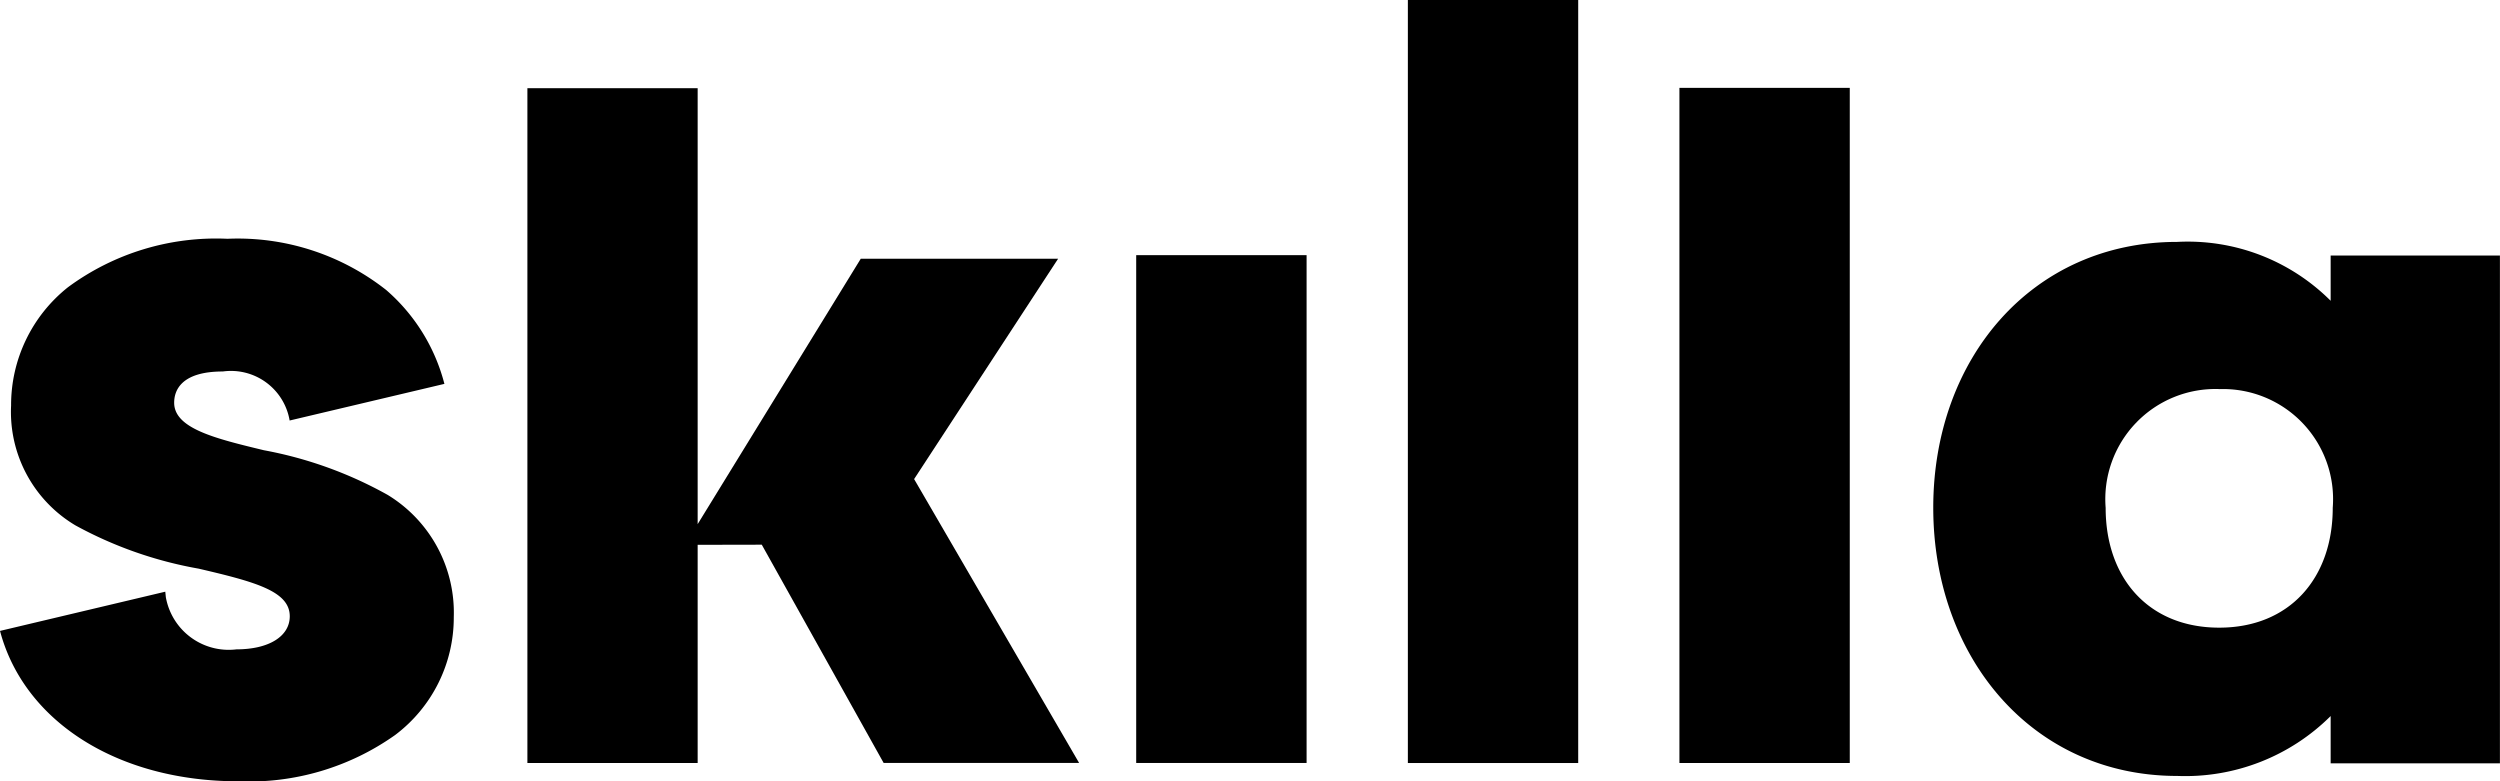
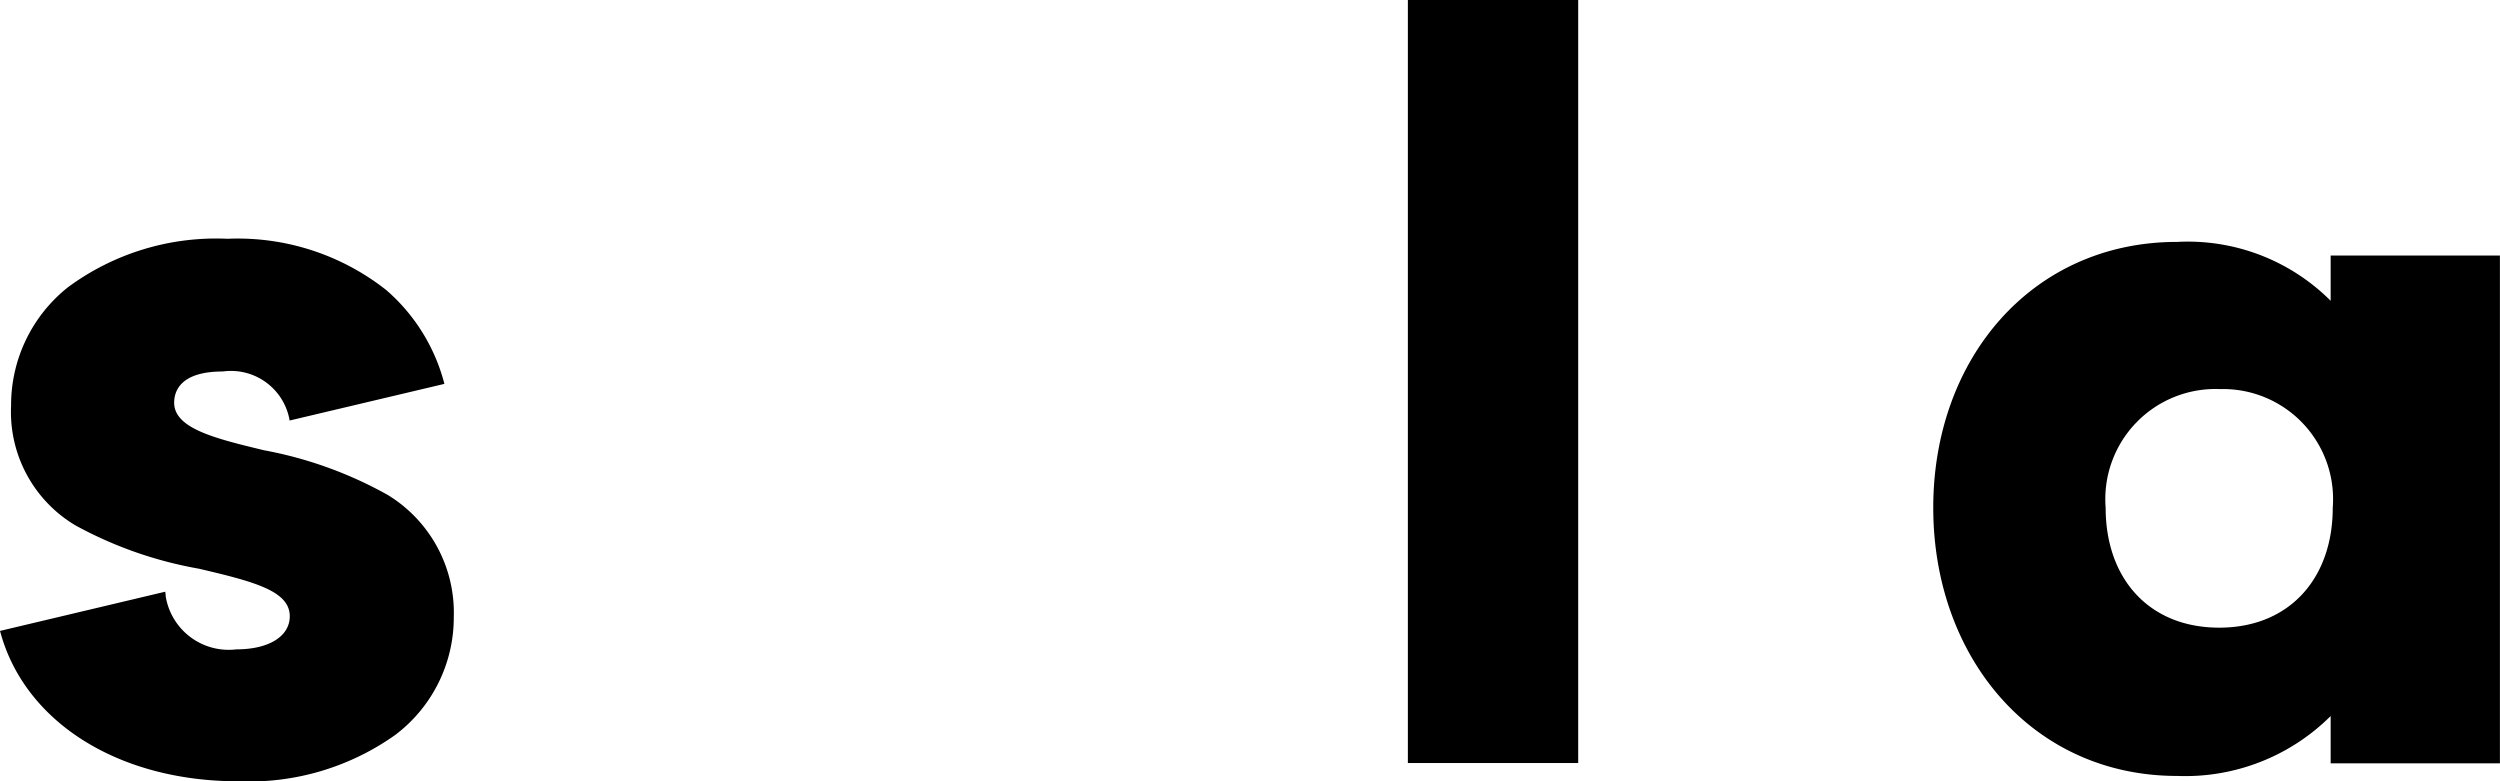
<svg xmlns="http://www.w3.org/2000/svg" width="96" height="30" viewBox="0 0 96 30" id="logo" class="">
  <g transform="translate(0 -28.335)">
    <g transform="translate(0 28.335)">
-       <path d="M511.543,118.24v19.5H505v-19.5Z" transform="translate(-461.37 -108.442)" />
      <path d="M625.74,0h6.541V29.3H625.74Z" transform="translate(-571.678)" />
-       <path d="M746.44,40h6.541V65.925H746.44Z" transform="translate(-681.95 -36.626)" />
      <path d="M864.362,112.21a7.756,7.756,0,0,1,5.895,2.261v-1.737h6.5v19.5h-6.5v-1.817a7.91,7.91,0,0,1-5.895,2.3c-5.57,0-9.365-4.562-9.365-10.3S858.8,112.21,864.362,112.21Zm1.615,5.651a4.23,4.23,0,0,0-4.36,4.562c0,2.706,1.655,4.6,4.36,4.6s4.36-1.9,4.36-4.6a4.227,4.227,0,0,0-4.359-4.56Z" transform="translate(-780.76 -102.921)" />
      <path d="M11.122,117.713a2.285,2.285,0,0,0-2.566-1.883c-1.625,0-1.868.751-1.868,1.2,0,.994,1.6,1.378,3.445,1.824a15.5,15.5,0,0,1,4.753,1.715,5.291,5.291,0,0,1,2.539,4.694,5.645,5.645,0,0,1-2.251,4.526,9.7,9.7,0,0,1-6.019,1.778c-4.658,0-8.227-2.31-9.149-5.755L0,125.792l6.347-1.506.021.209A2.452,2.452,0,0,0,9.083,126.5c1.242,0,2.044-.5,2.044-1.27,0-.964-1.33-1.323-3.5-1.829a15.416,15.416,0,0,1-4.733-1.663,5.068,5.068,0,0,1-2.468-4.6,5.775,5.775,0,0,1,2.184-4.543,9.57,9.57,0,0,1,6.121-1.861,9.212,9.212,0,0,1,6.1,1.968,7.117,7.117,0,0,1,2.229,3.584.089.089,0,0,1,.005.02Z" transform="translate(0 -101.565)" />
-       <path d="M239.828,57.694v8.378H233.29V40.16h6.538V56.9l6.263-10.191h7.578l-5.529,8.461,6.336,10.9H246.97l-4.68-8.381Z" transform="translate(-213.038 -36.773)" />
    </g>
  </g>
</svg>